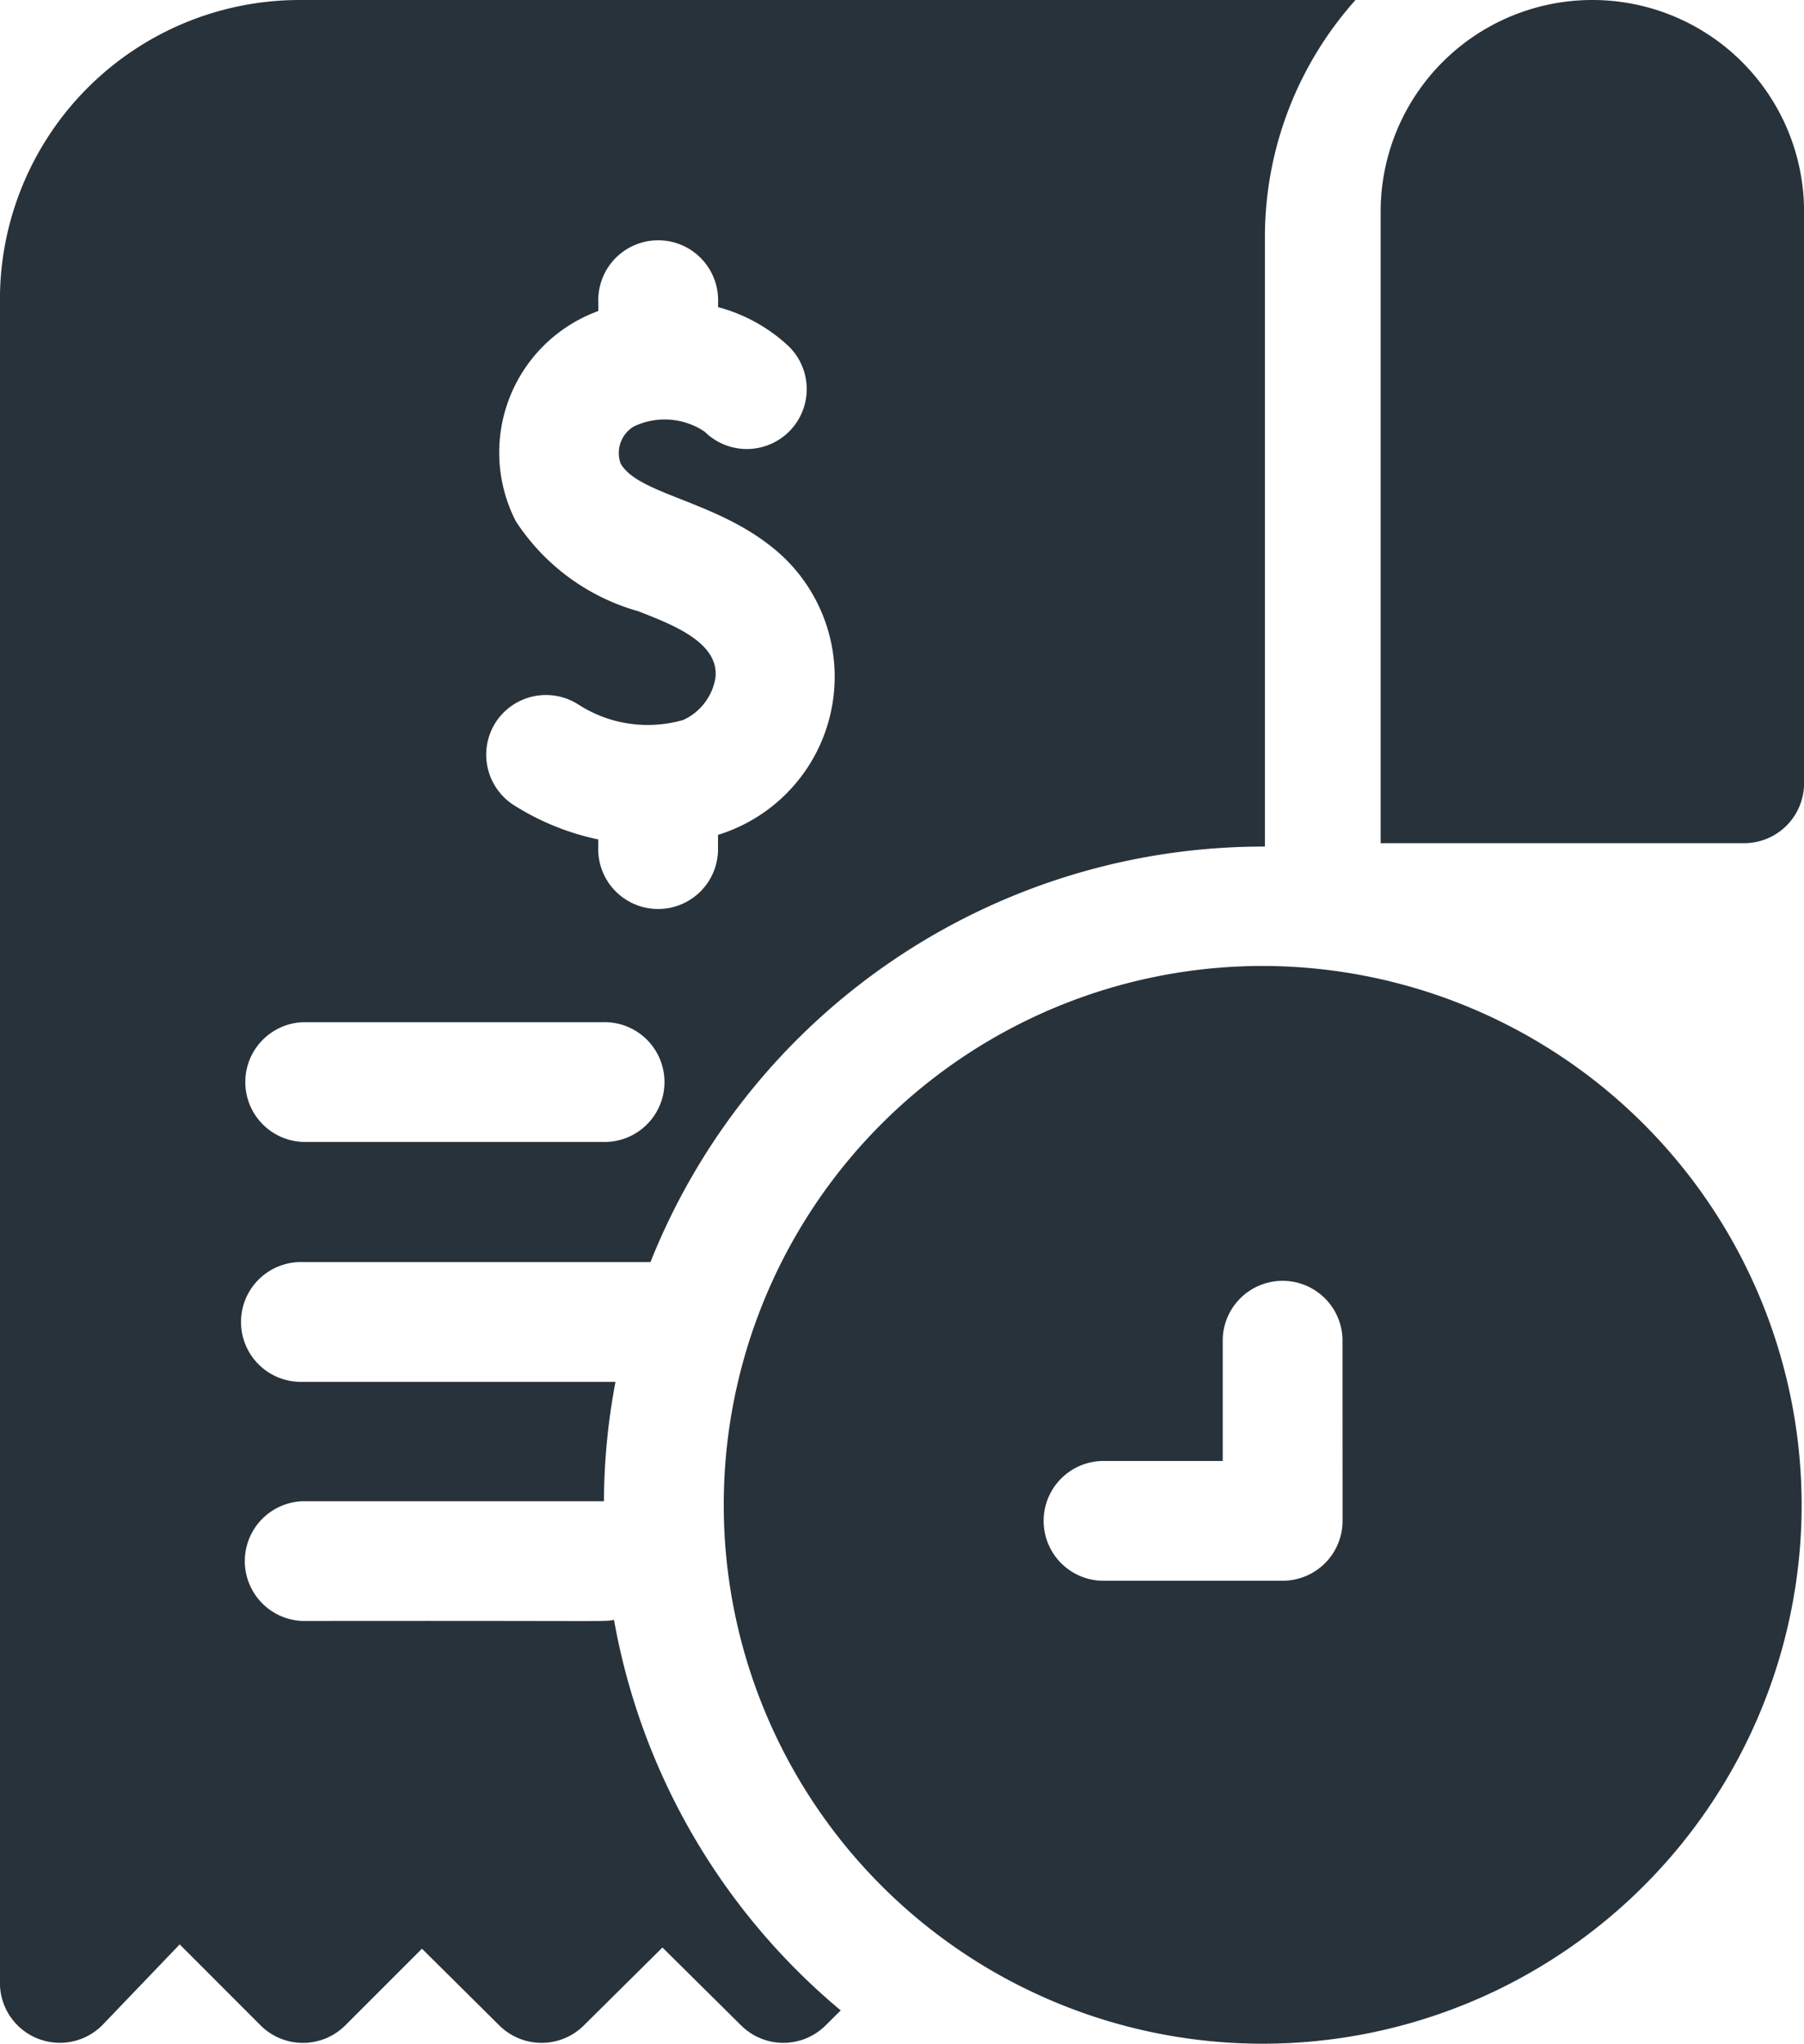
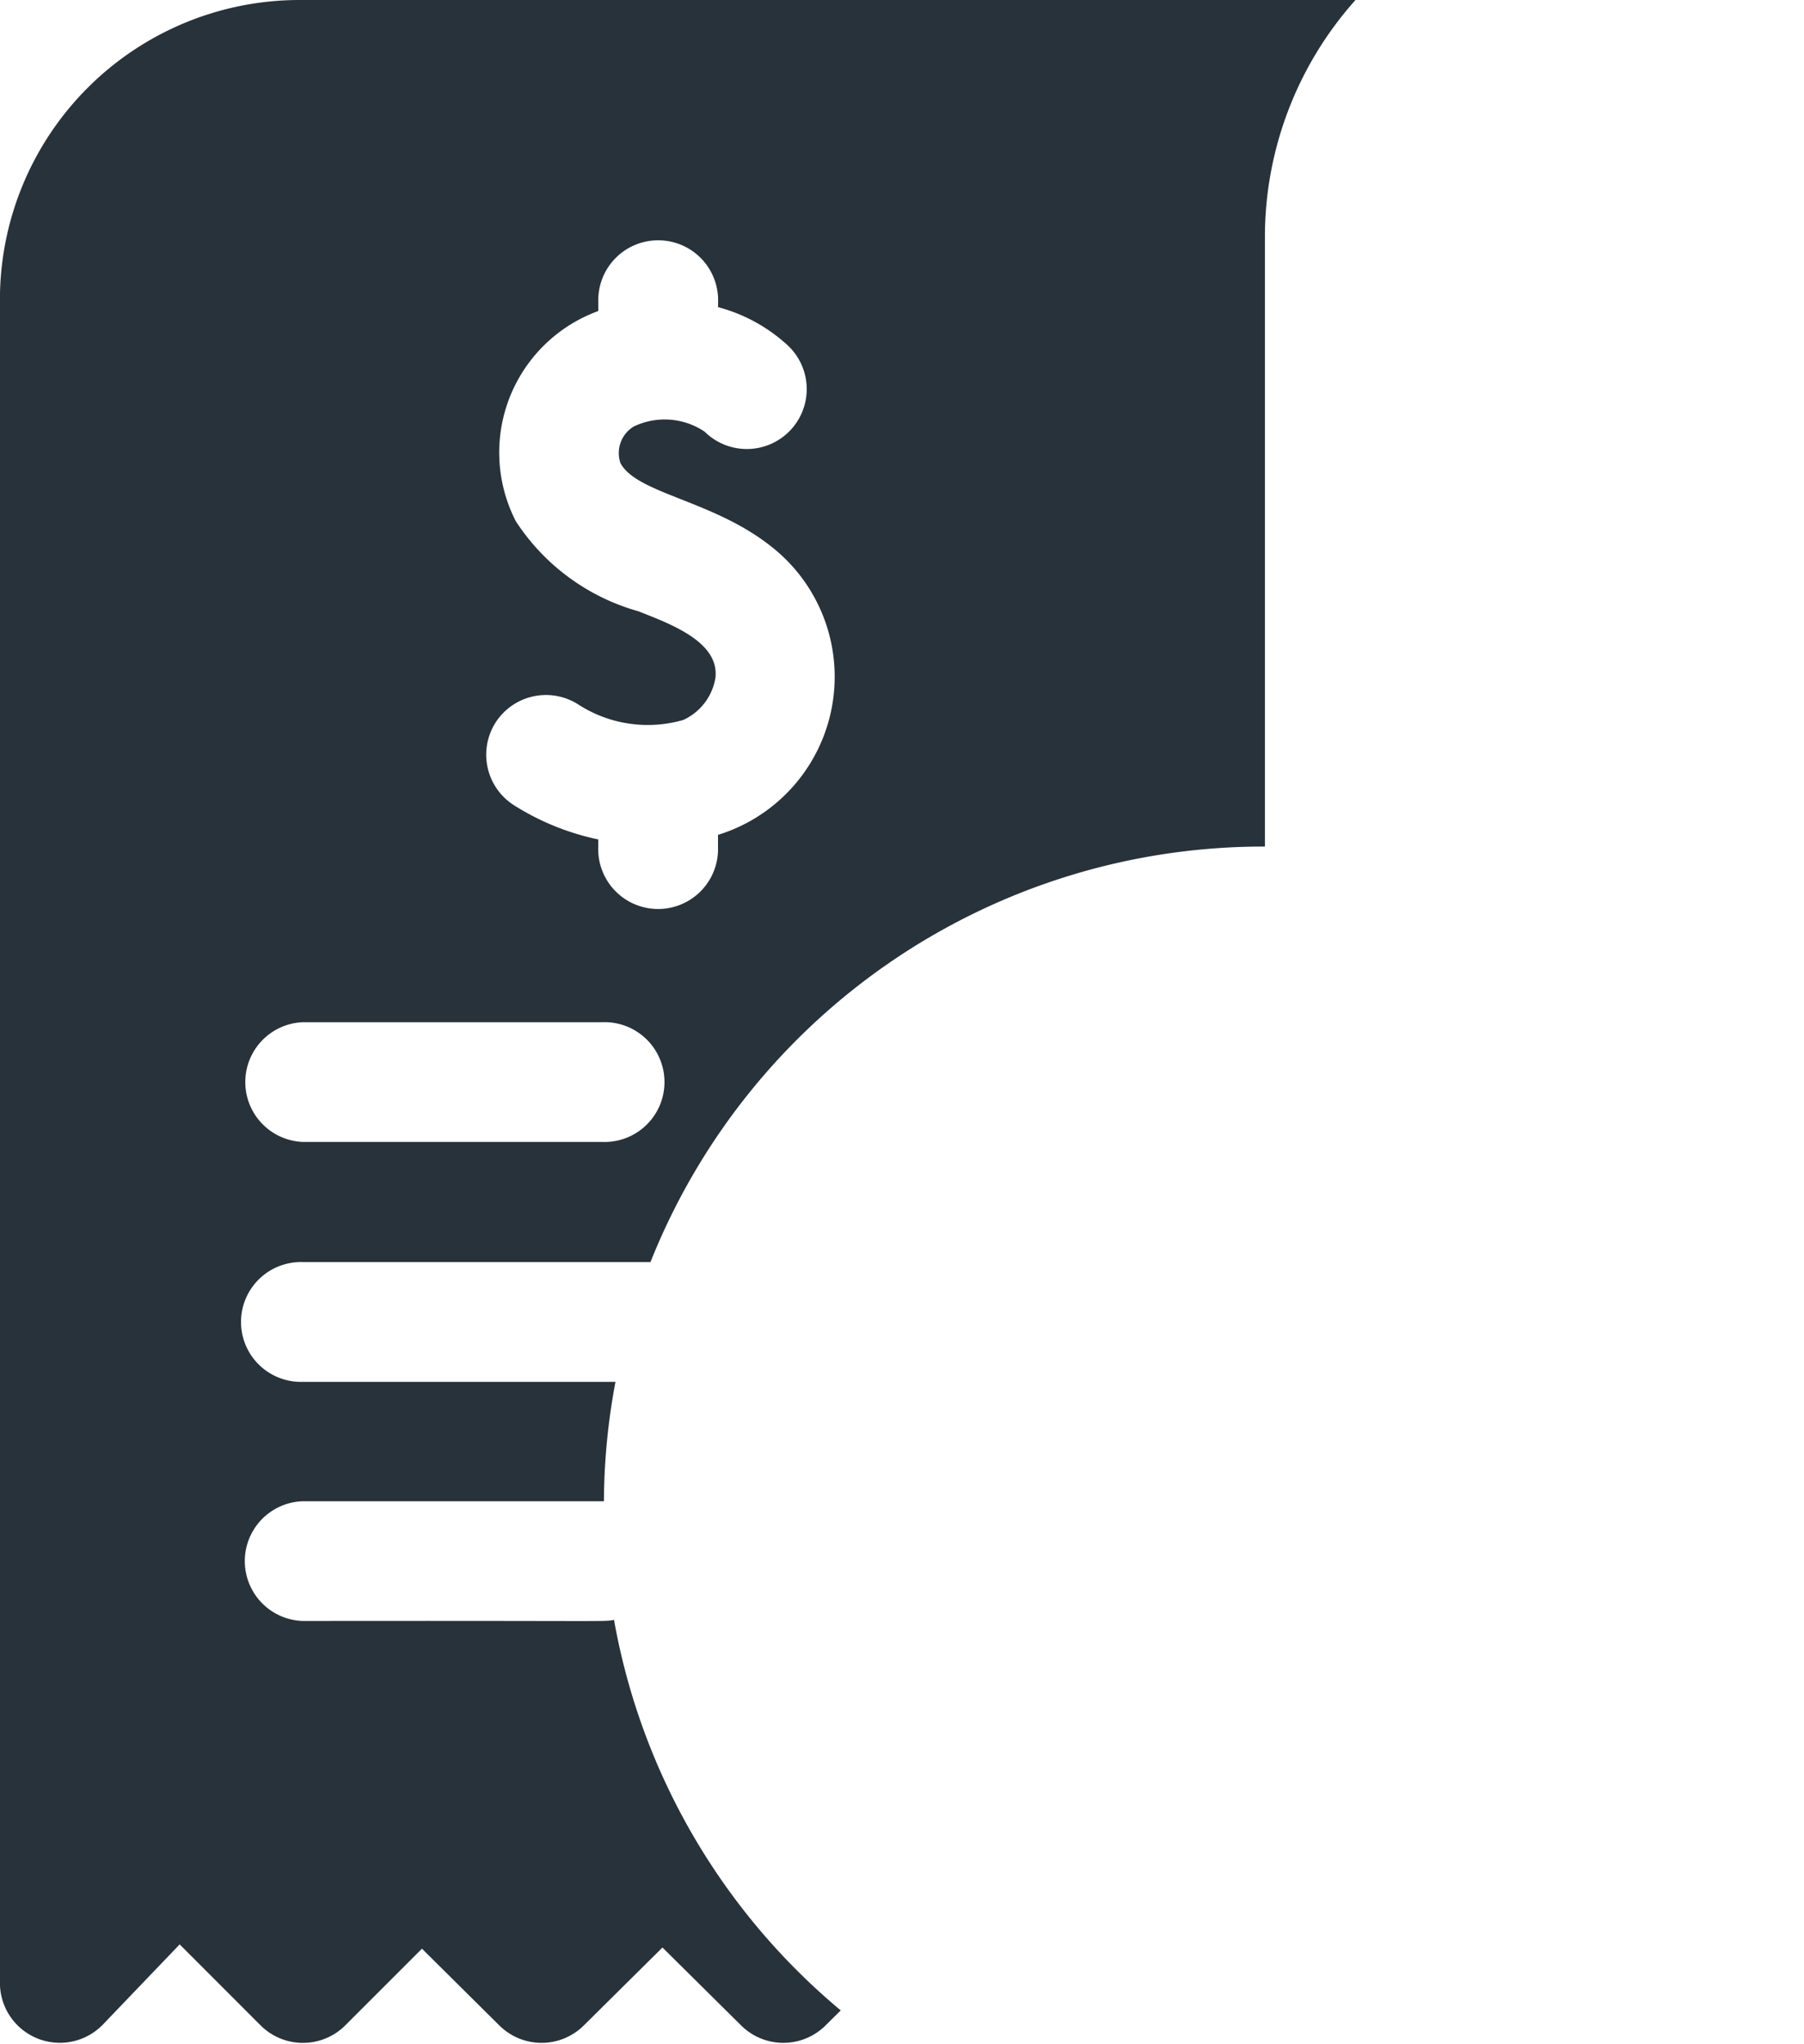
<svg xmlns="http://www.w3.org/2000/svg" width="26.045" height="29.512" viewBox="0 0 26.045 29.512">
  <g id="payment" transform="translate(-30.051)">
-     <path id="Path_13518" data-name="Path 13518" d="M219.143,242a7.781,7.781,0,1,0,7.781,7.781A7.79,7.79,0,0,0,219.143,242Zm1.153,8.012a.865.865,0,0,1-.865.865h-2.615a.865.865,0,0,1,0-1.729h1.75v-1.766a.865.865,0,0,1,1.729,0Z" transform="translate(-170.862 -228.052)" fill="#28323a" />
    <path id="Path_13519" data-name="Path 13519" d="M38.916,23.39c-.162.03.056.01-4.495.016a.865.865,0,0,1,0-1.729h4.349a9.485,9.485,0,0,1,.167-1.724H34.425a.865.865,0,1,1,0-1.729h5.017a9.523,9.523,0,0,1,8.871-6V3.429A5.137,5.137,0,0,1,49.621,0H34.372A4.327,4.327,0,0,0,30.05,4.322V28.631a.865.865,0,0,0,1.489.6l1.106-1.155,1.168,1.169a.865.865,0,0,0,1.223,0l1.107-1.107,1.118,1.109a.865.865,0,0,0,1.218,0l1.136-1.126,1.137,1.126a.864.864,0,0,0,1.217,0l.22-.218a9.514,9.514,0,0,1-3.273-5.637ZM37.209,10.428a.865.865,0,0,1,1.2-.25,1.846,1.846,0,0,0,1.506.218.813.813,0,0,0,.465-.609c.058-.516-.638-.774-1.114-.961a3.114,3.114,0,0,1-1.768-1.3,2.174,2.174,0,0,1,1.191-3.035V4.364a.865.865,0,1,1,1.729,0v.071a2.387,2.387,0,0,1,.978.527.865.865,0,1,1-1.172,1.271A1.033,1.033,0,0,0,39.2,6.159a.448.448,0,0,0-.19.531c.242.438,1.316.532,2.148,1.18a2.389,2.389,0,0,1-.741,4.185v.176a.865.865,0,1,1-1.729,0v-.11a3.693,3.693,0,0,1-1.226-.5A.865.865,0,0,1,37.209,10.428ZM34.428,14.76H38.75a.865.865,0,1,1,0,1.729H34.428a.865.865,0,0,1,0-1.729Z" transform="translate(0)" fill="#28323a" />
-     <path id="Path_13520" data-name="Path 13520" d="M378.956,0A3.056,3.056,0,0,0,375.9,3.056v9.119h5.248a.865.865,0,0,0,.865-.865V3.056A3.056,3.056,0,0,0,378.956,0Z" transform="translate(-325.916 0)" fill="#28323a" />
  </g>
</svg>